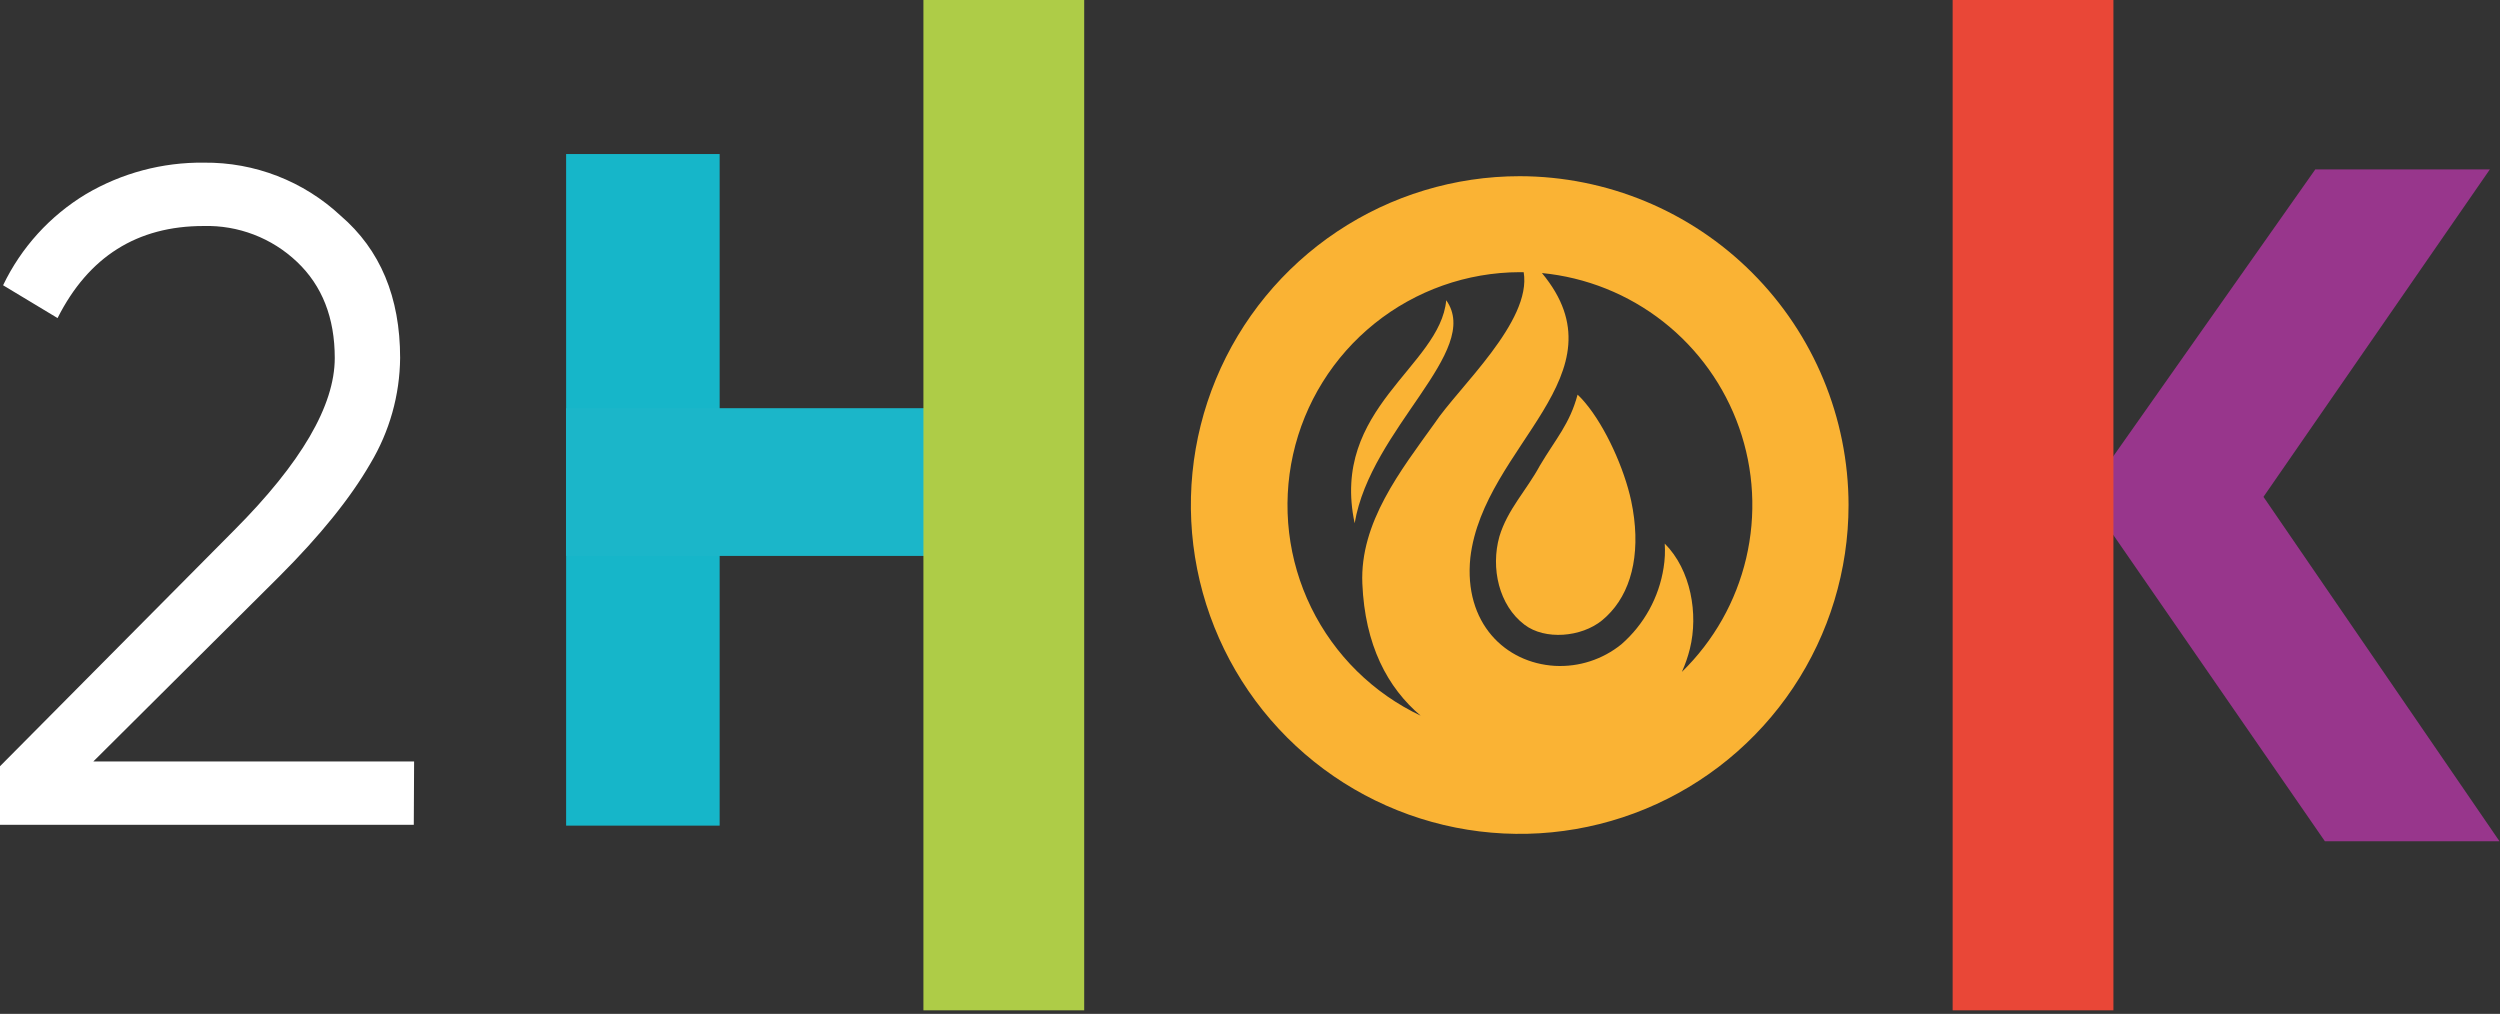
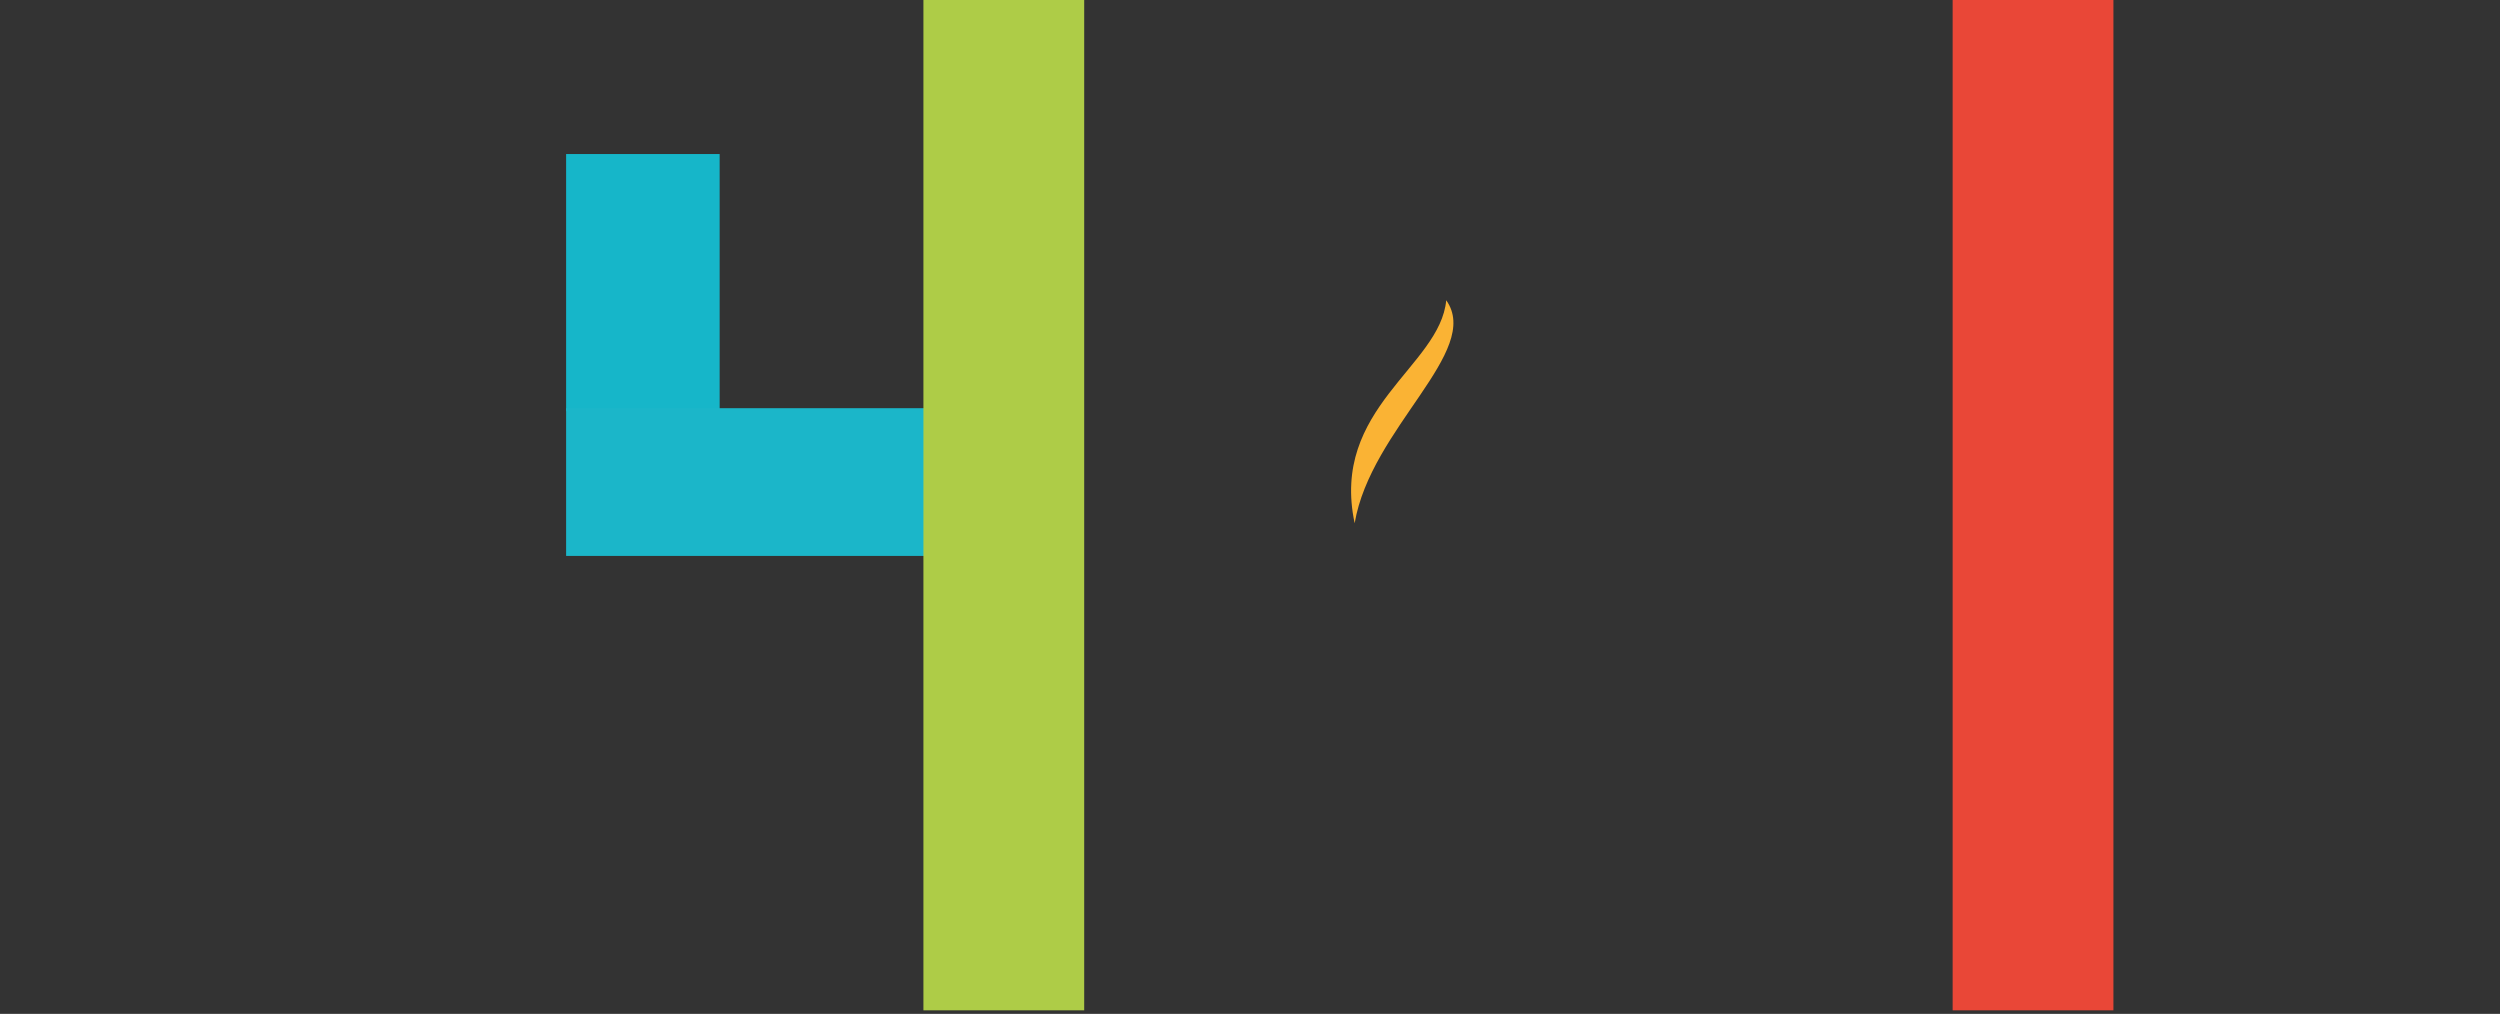
<svg xmlns="http://www.w3.org/2000/svg" width="397" height="161" viewBox="0 0 397 161" fill="none">
  <rect x="0" y="0" width="397" height="161" fill="#333333" stroke="none" />
-   <path d="M65.71 130.98H0V121.68L37.21 84.18C47.837 73.513 53.153 64.407 53.16 56.86C53.16 50.46 51.16 45.367 47.16 41.58C45.183 39.702 42.854 38.232 40.307 37.255C37.761 36.279 35.046 35.815 32.32 35.89C21.78 35.89 14.053 40.763 9.14 50.51L0.49 45.3C3.368 39.297 7.939 34.268 13.64 30.83C19.314 27.479 25.8 25.749 32.39 25.83C40.436 25.746 48.206 28.761 54.09 34.25C60.39 39.657 63.54 47.187 63.54 56.84C63.486 62.747 61.857 68.533 58.82 73.6C55.673 79.06 50.85 85.04 44.35 91.54L14.82 120.92H65.76L65.71 130.98Z" fill="white" />
-   <path d="M335.06 73.21L367.67 26.9H395.39L359.44 78.9L396.92 133.59H369.19L335.06 84.18V73.21Z" fill="#98368C" />
  <path d="M335.61 0H310.08V160.44H335.61V0Z" fill="#E94737" />
-   <path d="M114.28 65.29V24.46H89.9V131.11H114.28V65.29Z" fill="#16B6C9" />
+   <path d="M114.28 65.29V24.46H89.9V131.11V65.29Z" fill="#16B6C9" />
  <path d="M147.79 64.82H89.9V88.28H147.79V64.82Z" fill="#1BB6C9" />
  <path d="M172.17 0H146.64V160.44H172.17V0Z" fill="#AECC47" />
  <path d="M215.12 83.09C211.22 64.79 228.69 58.24 229.66 47.68C235.42 55.79 217.67 67.98 215.12 83.09Z" fill="#FAB334" />
-   <path d="M241.35 27.98C231.022 27.976 220.924 31.035 212.334 36.77C203.744 42.505 197.048 50.659 193.092 60.2C189.136 69.741 188.099 80.241 190.11 90.372C192.122 100.502 197.093 109.809 204.394 117.114C211.696 124.42 220.999 129.396 231.129 131.414C241.259 133.432 251.759 132.4 261.302 128.45C270.846 124.499 279.003 117.808 284.743 109.221C290.483 100.635 293.548 90.538 293.55 80.21C293.532 66.369 288.027 53.099 278.242 43.309C268.458 33.519 255.191 28.006 241.35 27.98V27.98ZM225.66 113.68C218.066 110.095 211.916 104.034 208.223 96.492C204.53 88.949 203.512 80.375 205.338 72.178C207.163 63.98 211.723 56.648 218.267 51.386C224.812 46.123 232.952 43.243 241.35 43.22C241.55 43.22 241.75 43.22 241.96 43.22C243.28 51.04 231.62 61.5 227.81 67.22C222.43 74.73 215.93 82.96 216.34 92.68C216.75 102.4 220.3 109.2 225.66 113.7V113.68ZM267.09 106.68C267.625 105.495 268.05 104.263 268.36 103C269.71 97.51 268.54 90.51 264.36 86.32C264.445 87.599 264.384 88.884 264.18 90.15C263.446 94.865 261.074 99.171 257.48 102.31C254.507 104.722 250.744 105.945 246.92 105.74C239.05 105.28 232.42 98.96 233.49 88.55C235.59 70.7 258.29 59.55 244.86 43.36C251.879 44.044 258.557 46.719 264.106 51.071C269.655 55.423 273.845 61.271 276.182 67.924C278.519 74.578 278.906 81.761 277.297 88.628C275.688 95.494 272.15 101.757 267.1 106.68H267.09Z" fill="#FAB334" />
-   <path d="M259.03 79.53C257.94 74.43 254.96 67.8 251.73 63.96C251.355 63.504 250.951 63.074 250.52 62.67C249.27 67.34 247.06 69.67 244.52 73.96C242.44 77.82 239.39 80.9 238.1 85.21C236.7 90.21 238.02 96.14 242.1 99.21C245.33 101.67 251.1 101.21 254.41 98.51C254.914 98.096 255.385 97.645 255.82 97.16C259.35 93.27 260.62 87.03 259.03 79.53Z" fill="#FAB334" />
</svg>